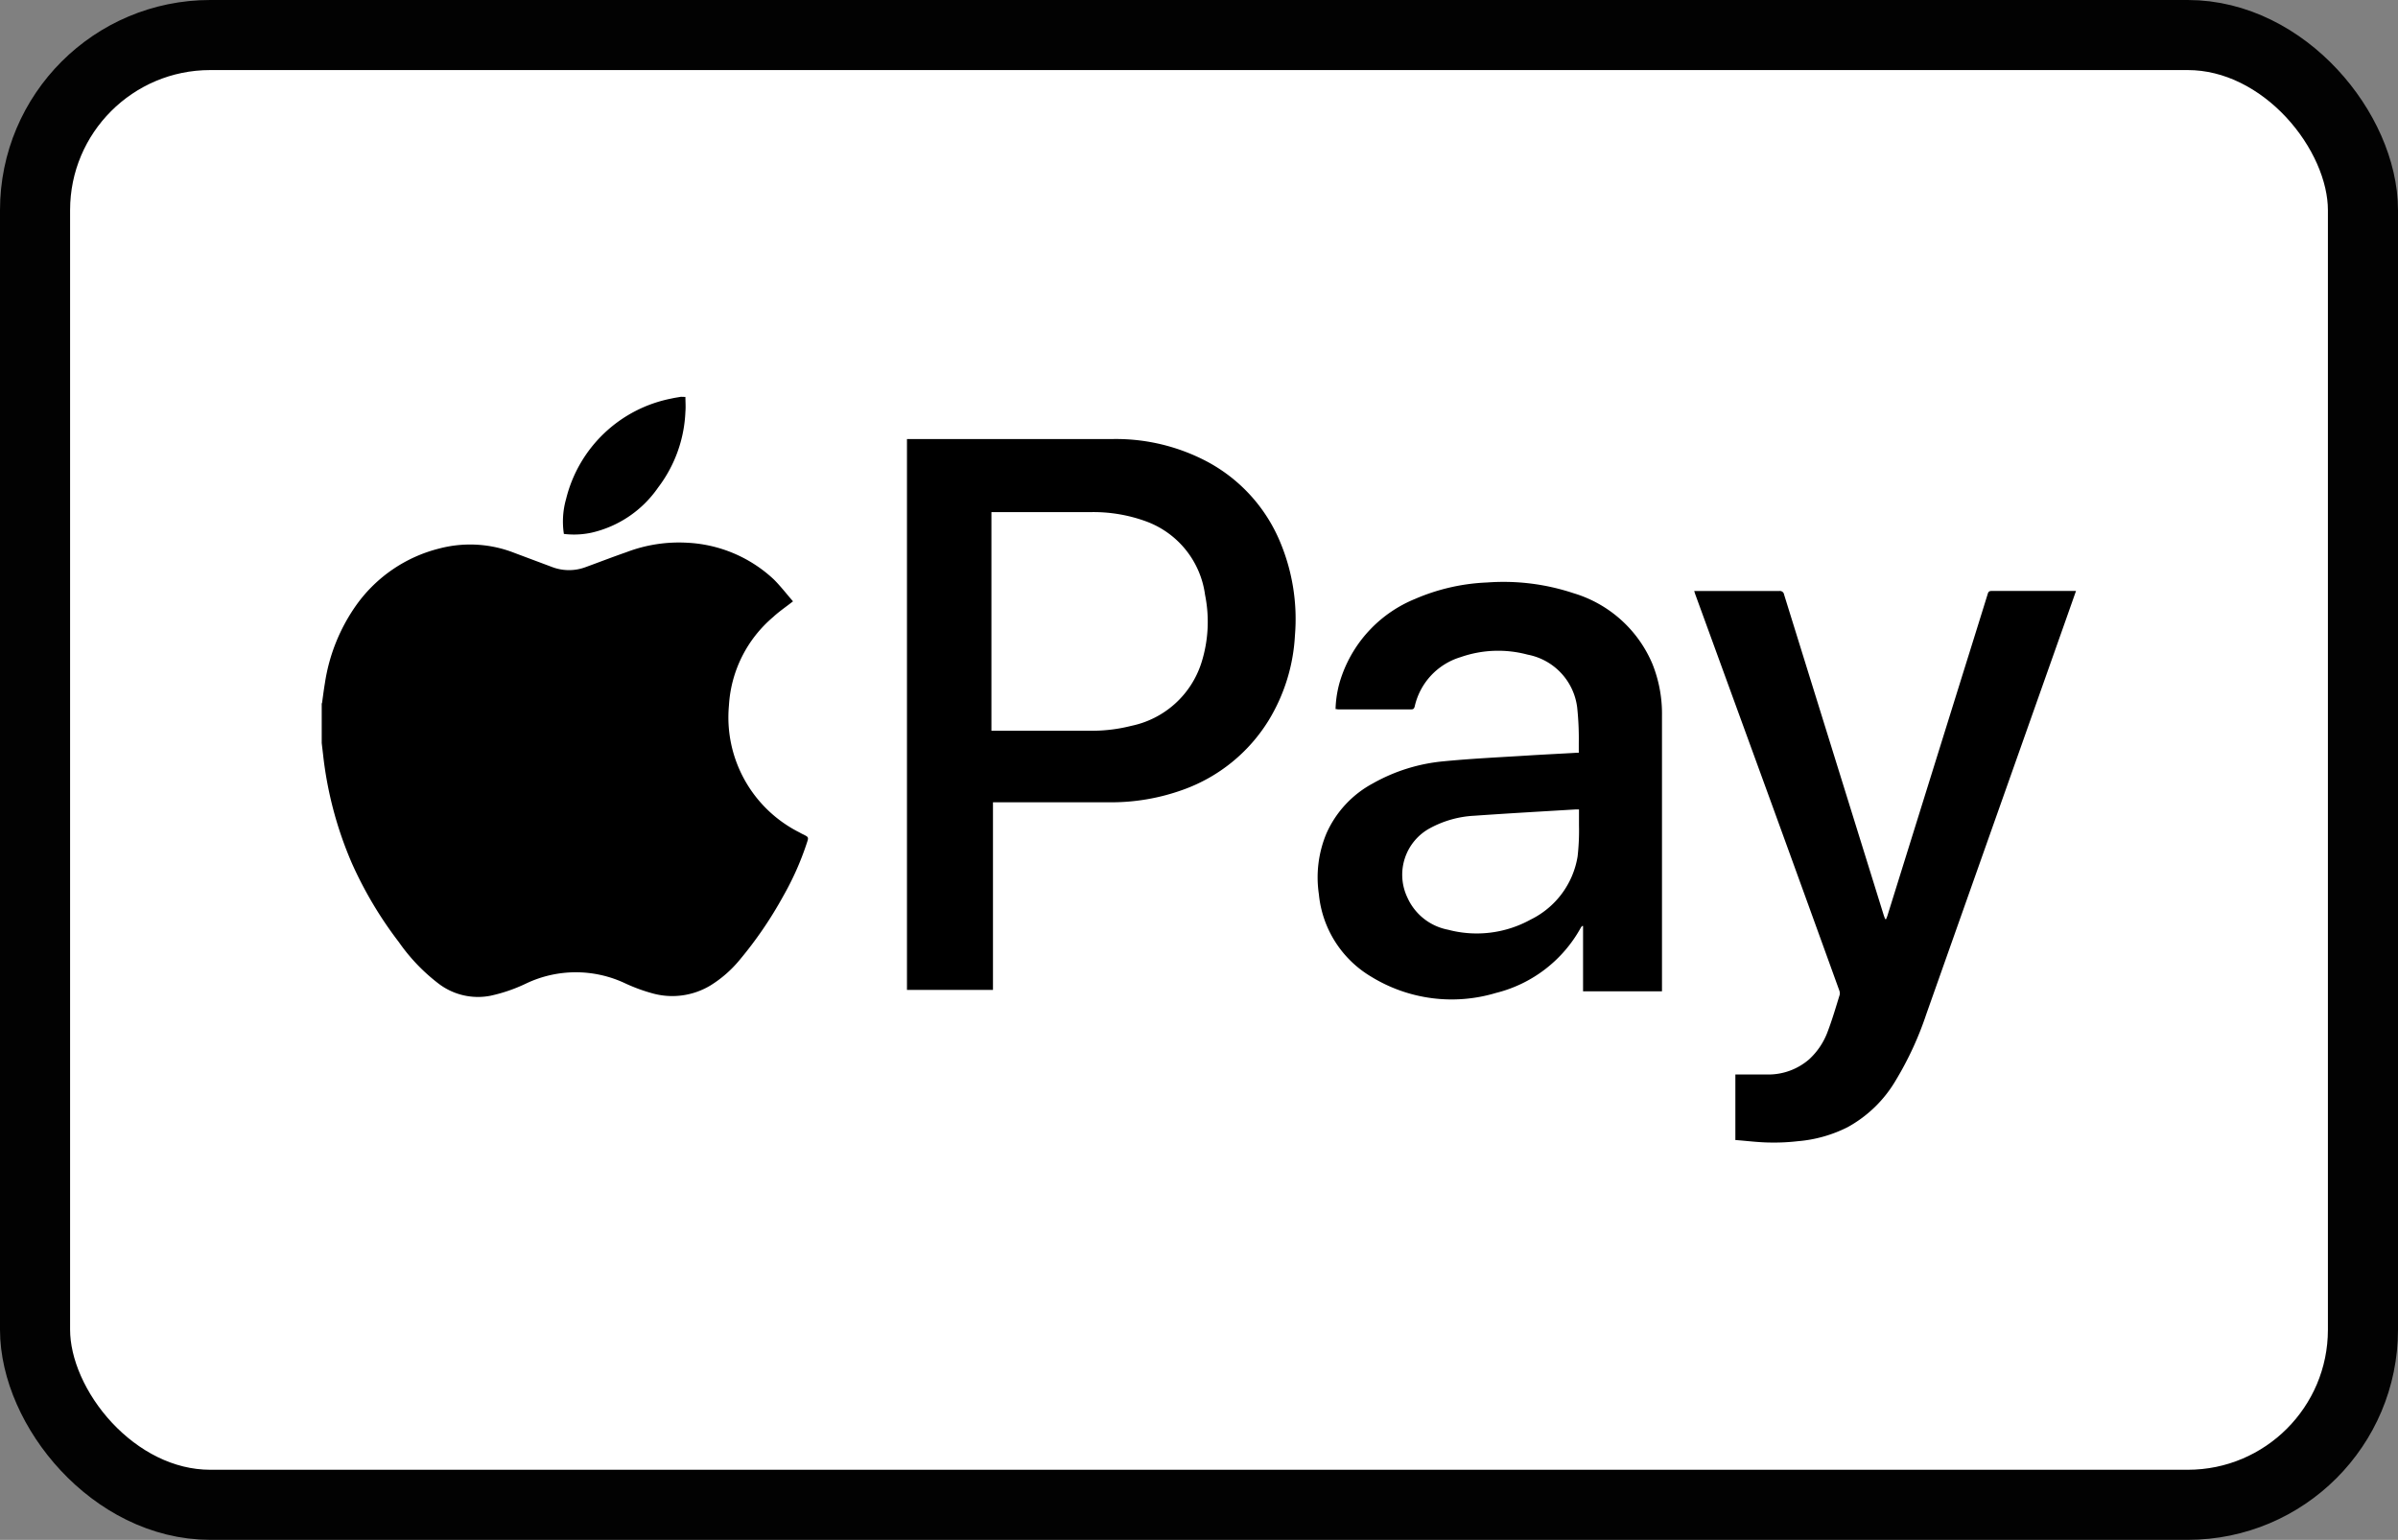
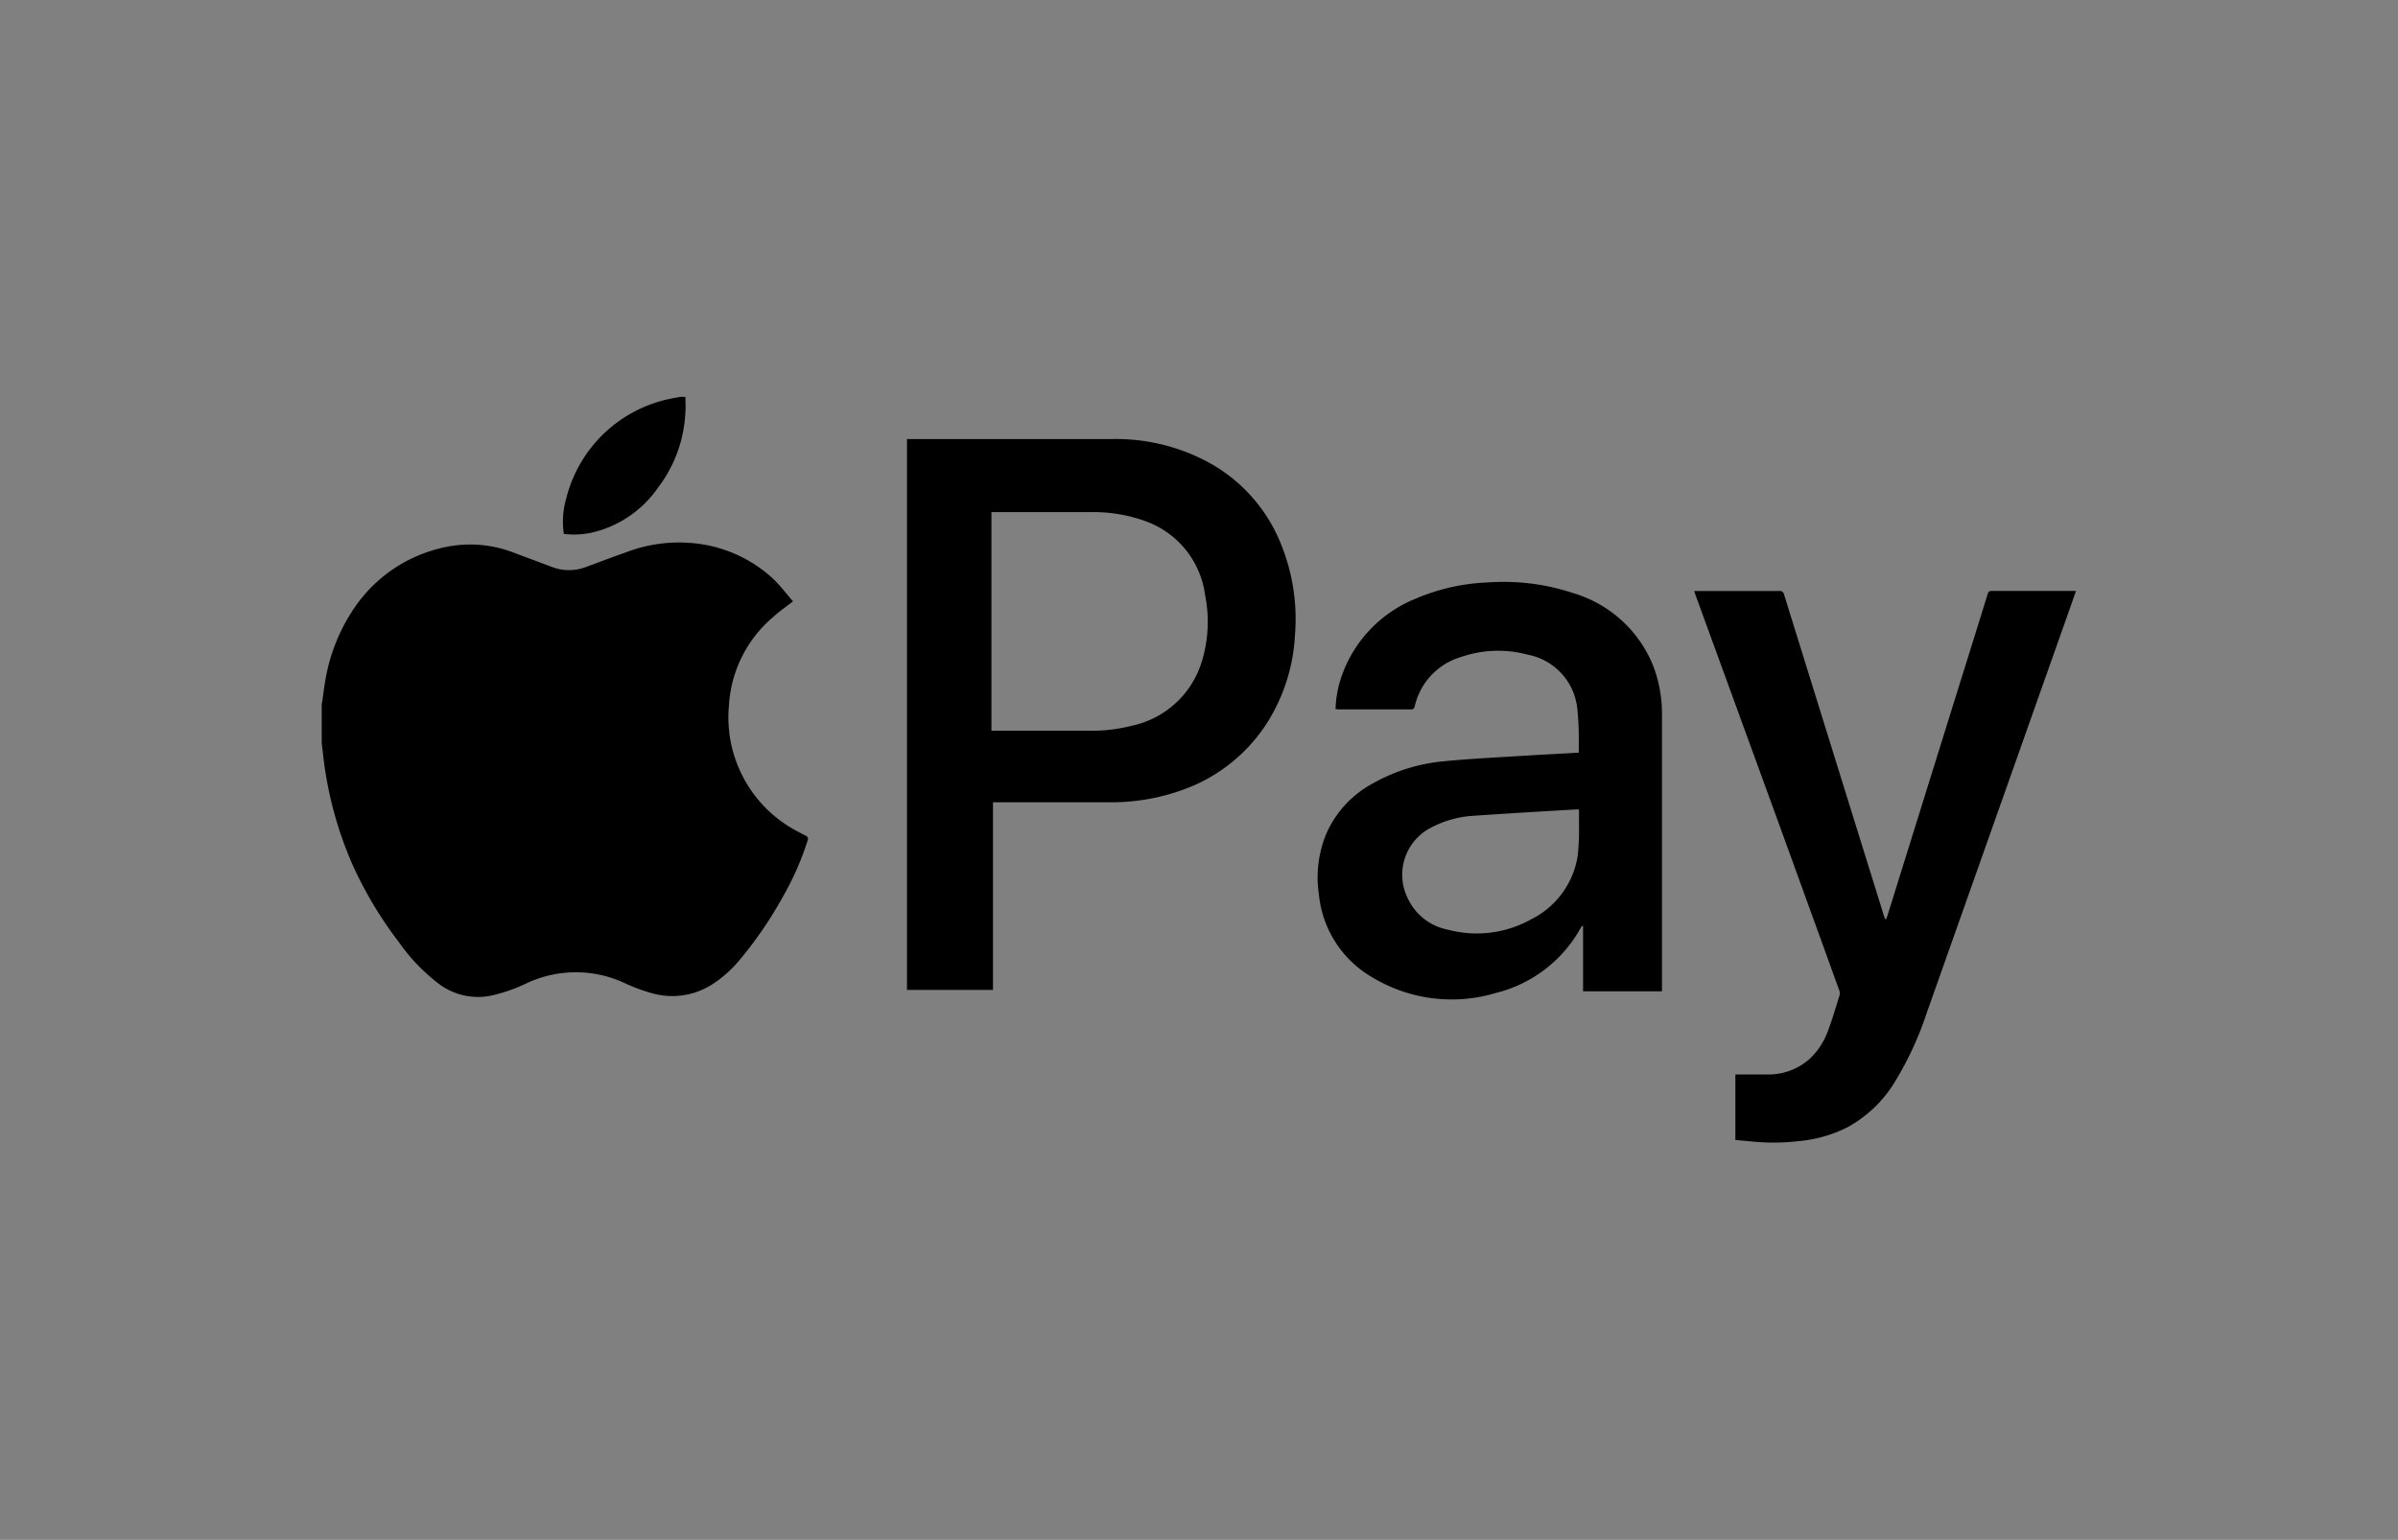
<svg xmlns="http://www.w3.org/2000/svg" width="34.213" height="21.977" viewBox="0 0 34.213 21.977">
  <rect x="0" y="0" width="34.213" height="21.977" fill="#808080" stroke="none" />
  <g id="apple-pay-da1d4589d0a379f6c7181b3a689a0044ab7640e7988af3e7b9dafb79dded4305" transform="translate(0.5 0.5)">
-     <rect id="Rectangle_1739" data-name="Rectangle 1739" width="33.213" height="20.976" rx="2.5" transform="translate(0)" fill="#fff" stroke="#020202" stroke-width="1" />
    <path id="Path_5210" data-name="Path 5210" d="M7.527,13.738c.013-.094.025-.191.041-.286a2.594,2.594,0,0,1,.454-1.125,2.071,2.071,0,0,1,1.179-.8,1.728,1.728,0,0,1,1.074.064l.534.2a.678.678,0,0,0,.484,0c.192-.07.383-.144.576-.211a2.1,2.1,0,0,1,.873-.135,1.944,1.944,0,0,1,1.231.523c.1.1.184.21.274.313-.1.079-.2.146-.282.223a1.79,1.79,0,0,0-.632,1.263,1.837,1.837,0,0,0,1,1.809c.019.01.038.022.057.03.082.041.082.041.054.125a4.148,4.148,0,0,1-.338.76,5.677,5.677,0,0,1-.623.911,1.7,1.7,0,0,1-.412.36,1.054,1.054,0,0,1-.839.111,2.46,2.46,0,0,1-.379-.14,1.65,1.65,0,0,0-1.409,0,2.3,2.3,0,0,1-.513.177.927.927,0,0,1-.742-.174,2.653,2.653,0,0,1-.565-.591,5.616,5.616,0,0,1-.671-1.127,5.394,5.394,0,0,1-.411-1.553c-.006-.054-.013-.108-.019-.162v-.571Zm5.185-4.374c0,.07.006.14,0,.209a1.911,1.911,0,0,1-.389,1.083,1.582,1.582,0,0,1-.945.644,1.186,1.186,0,0,1-.4.019,1.171,1.171,0,0,1,.032-.5,1.929,1.929,0,0,1,1.506-1.433c.043-.01.088-.016.132-.024ZM17.1,15.148v2.679H15.873V9.965H18.8a2.779,2.779,0,0,1,1.348.318,2.3,2.3,0,0,1,1.038,1.125,2.841,2.841,0,0,1,.222,1.363,2.59,2.59,0,0,1-.373,1.206,2.372,2.372,0,0,1-1.218.991,3.011,3.011,0,0,1-1.064.181H17.1Zm-.019-1.02h.042c.459,0,.917,0,1.376,0a2.271,2.271,0,0,0,.575-.07,1.333,1.333,0,0,0,1-.9,1.938,1.938,0,0,0,.052-.969,1.3,1.3,0,0,0-.844-1.05,2.187,2.187,0,0,0-.8-.131H17.078v3.121Zm4.907-.316a1.541,1.541,0,0,1,.093-.481,1.85,1.85,0,0,1,1.043-1.085,2.88,2.88,0,0,1,1.027-.234,3.163,3.163,0,0,1,1.232.153,1.772,1.772,0,0,1,1.127,1.013,1.909,1.909,0,0,1,.135.738q0,1.944,0,3.888v.043H25.519v-.933l-.012,0a.123.123,0,0,0-.018.021,1.907,1.907,0,0,1-1.213.935,2.193,2.193,0,0,1-1.778-.231,1.539,1.539,0,0,1-.748-1.177,1.628,1.628,0,0,1,.107-.867,1.5,1.5,0,0,1,.664-.716,2.52,2.52,0,0,1,1.01-.315c.4-.039.794-.057,1.192-.082.237-.015.473-.026.71-.04l.025,0v-.129a4.269,4.269,0,0,0-.023-.519.877.877,0,0,0-.706-.752,1.622,1.622,0,0,0-.956.035.953.953,0,0,0-.655.7c-.007.028-.014.046-.05.046-.348,0-.7,0-1.046,0l-.037-.006Zm3.473,1.439c-.022,0-.035,0-.048,0-.482.029-.965.056-1.447.09a1.482,1.482,0,0,0-.626.175.755.755,0,0,0-.328.991.8.8,0,0,0,.582.461,1.591,1.591,0,0,0,1.177-.145,1.222,1.222,0,0,0,.67-.9,3.3,3.3,0,0,0,.02-.443c0-.075,0-.15,0-.227Zm2.231,4.723v-.94c.151,0,.3,0,.453,0a.889.889,0,0,0,.6-.217,1.014,1.014,0,0,0,.268-.406c.064-.17.115-.344.168-.517a.124.124,0,0,0-.009-.067q-.475-1.315-.953-2.63L27.12,12.181c-.005-.014-.009-.028-.015-.047l.056,0c.386,0,.771,0,1.156,0a.06.06,0,0,1,.07.05q.711,2.29,1.423,4.58l.019.052h.014c.006-.016.013-.031.018-.047l1.1-3.53q.166-.53.33-1.059c.009-.03.017-.047.056-.047.387,0,.774,0,1.161,0,.013,0,.026,0,.044,0l-.137.389-2,5.654a4.678,4.678,0,0,1-.432.937,1.8,1.8,0,0,1-.69.673,1.927,1.927,0,0,1-.711.2,2.882,2.882,0,0,1-.375.019c-.172,0-.342-.023-.515-.036Z" transform="translate(-3.433 -4.199)" />
  </g>
</svg>